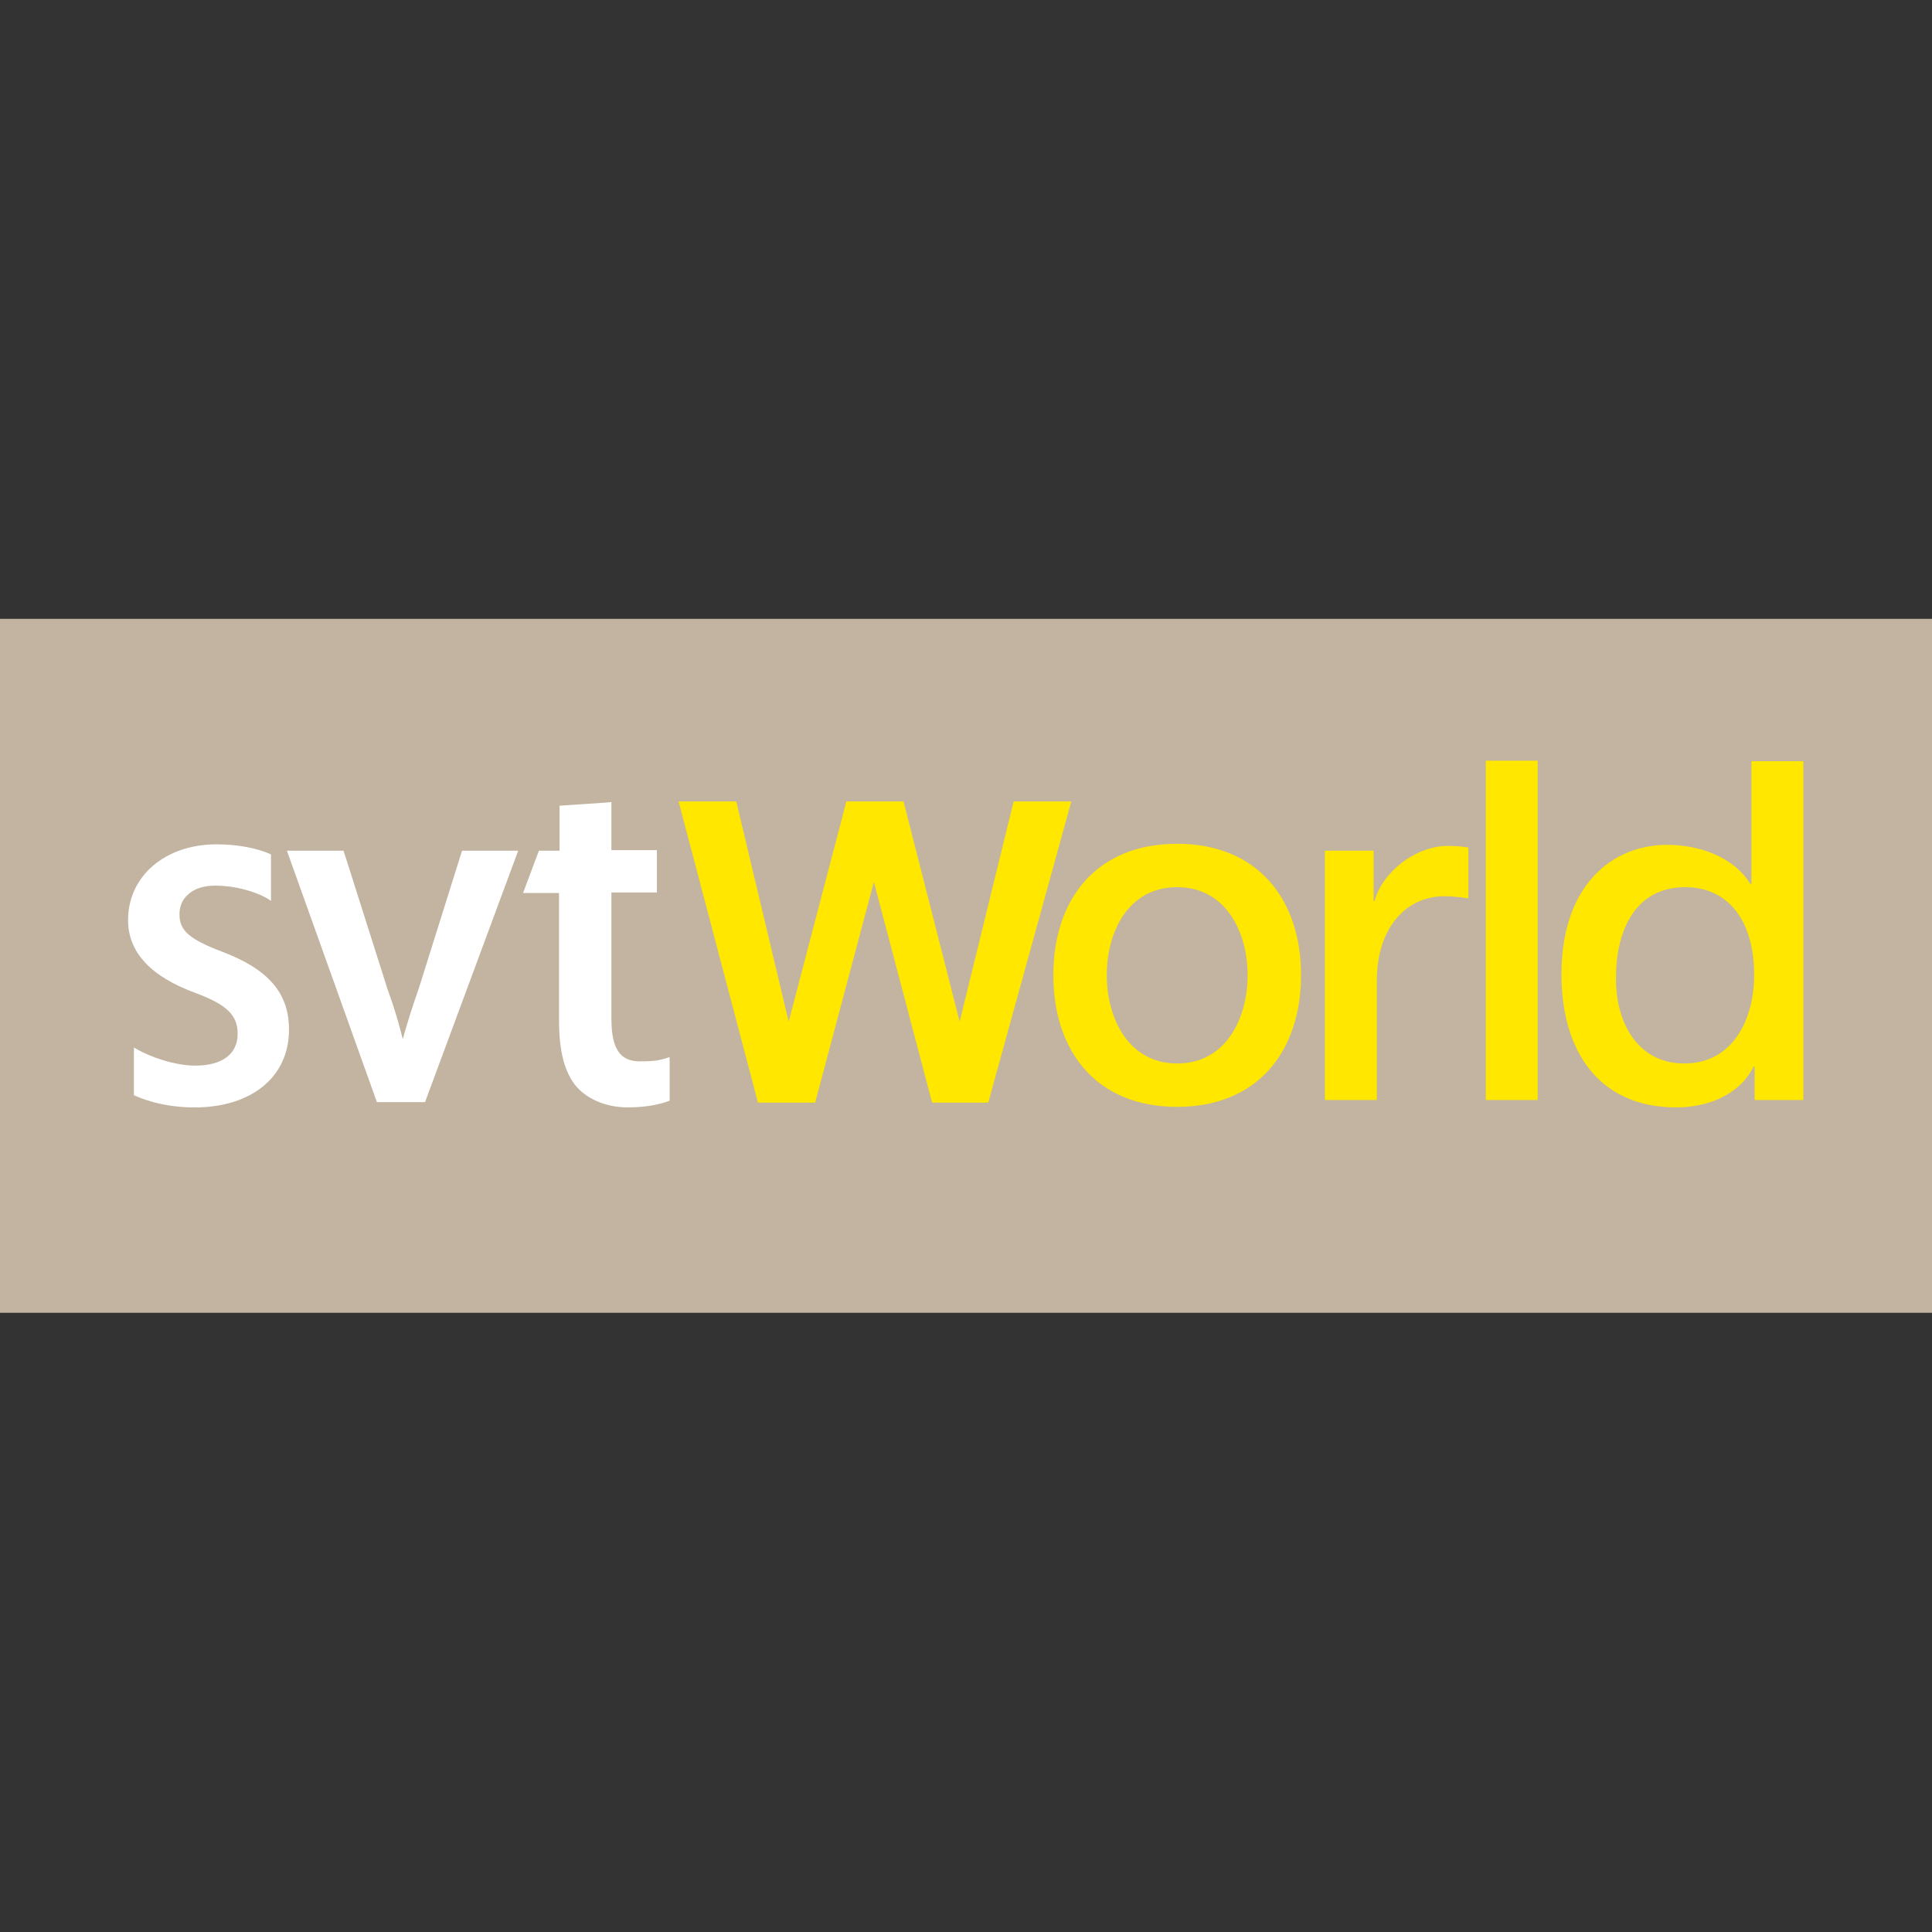
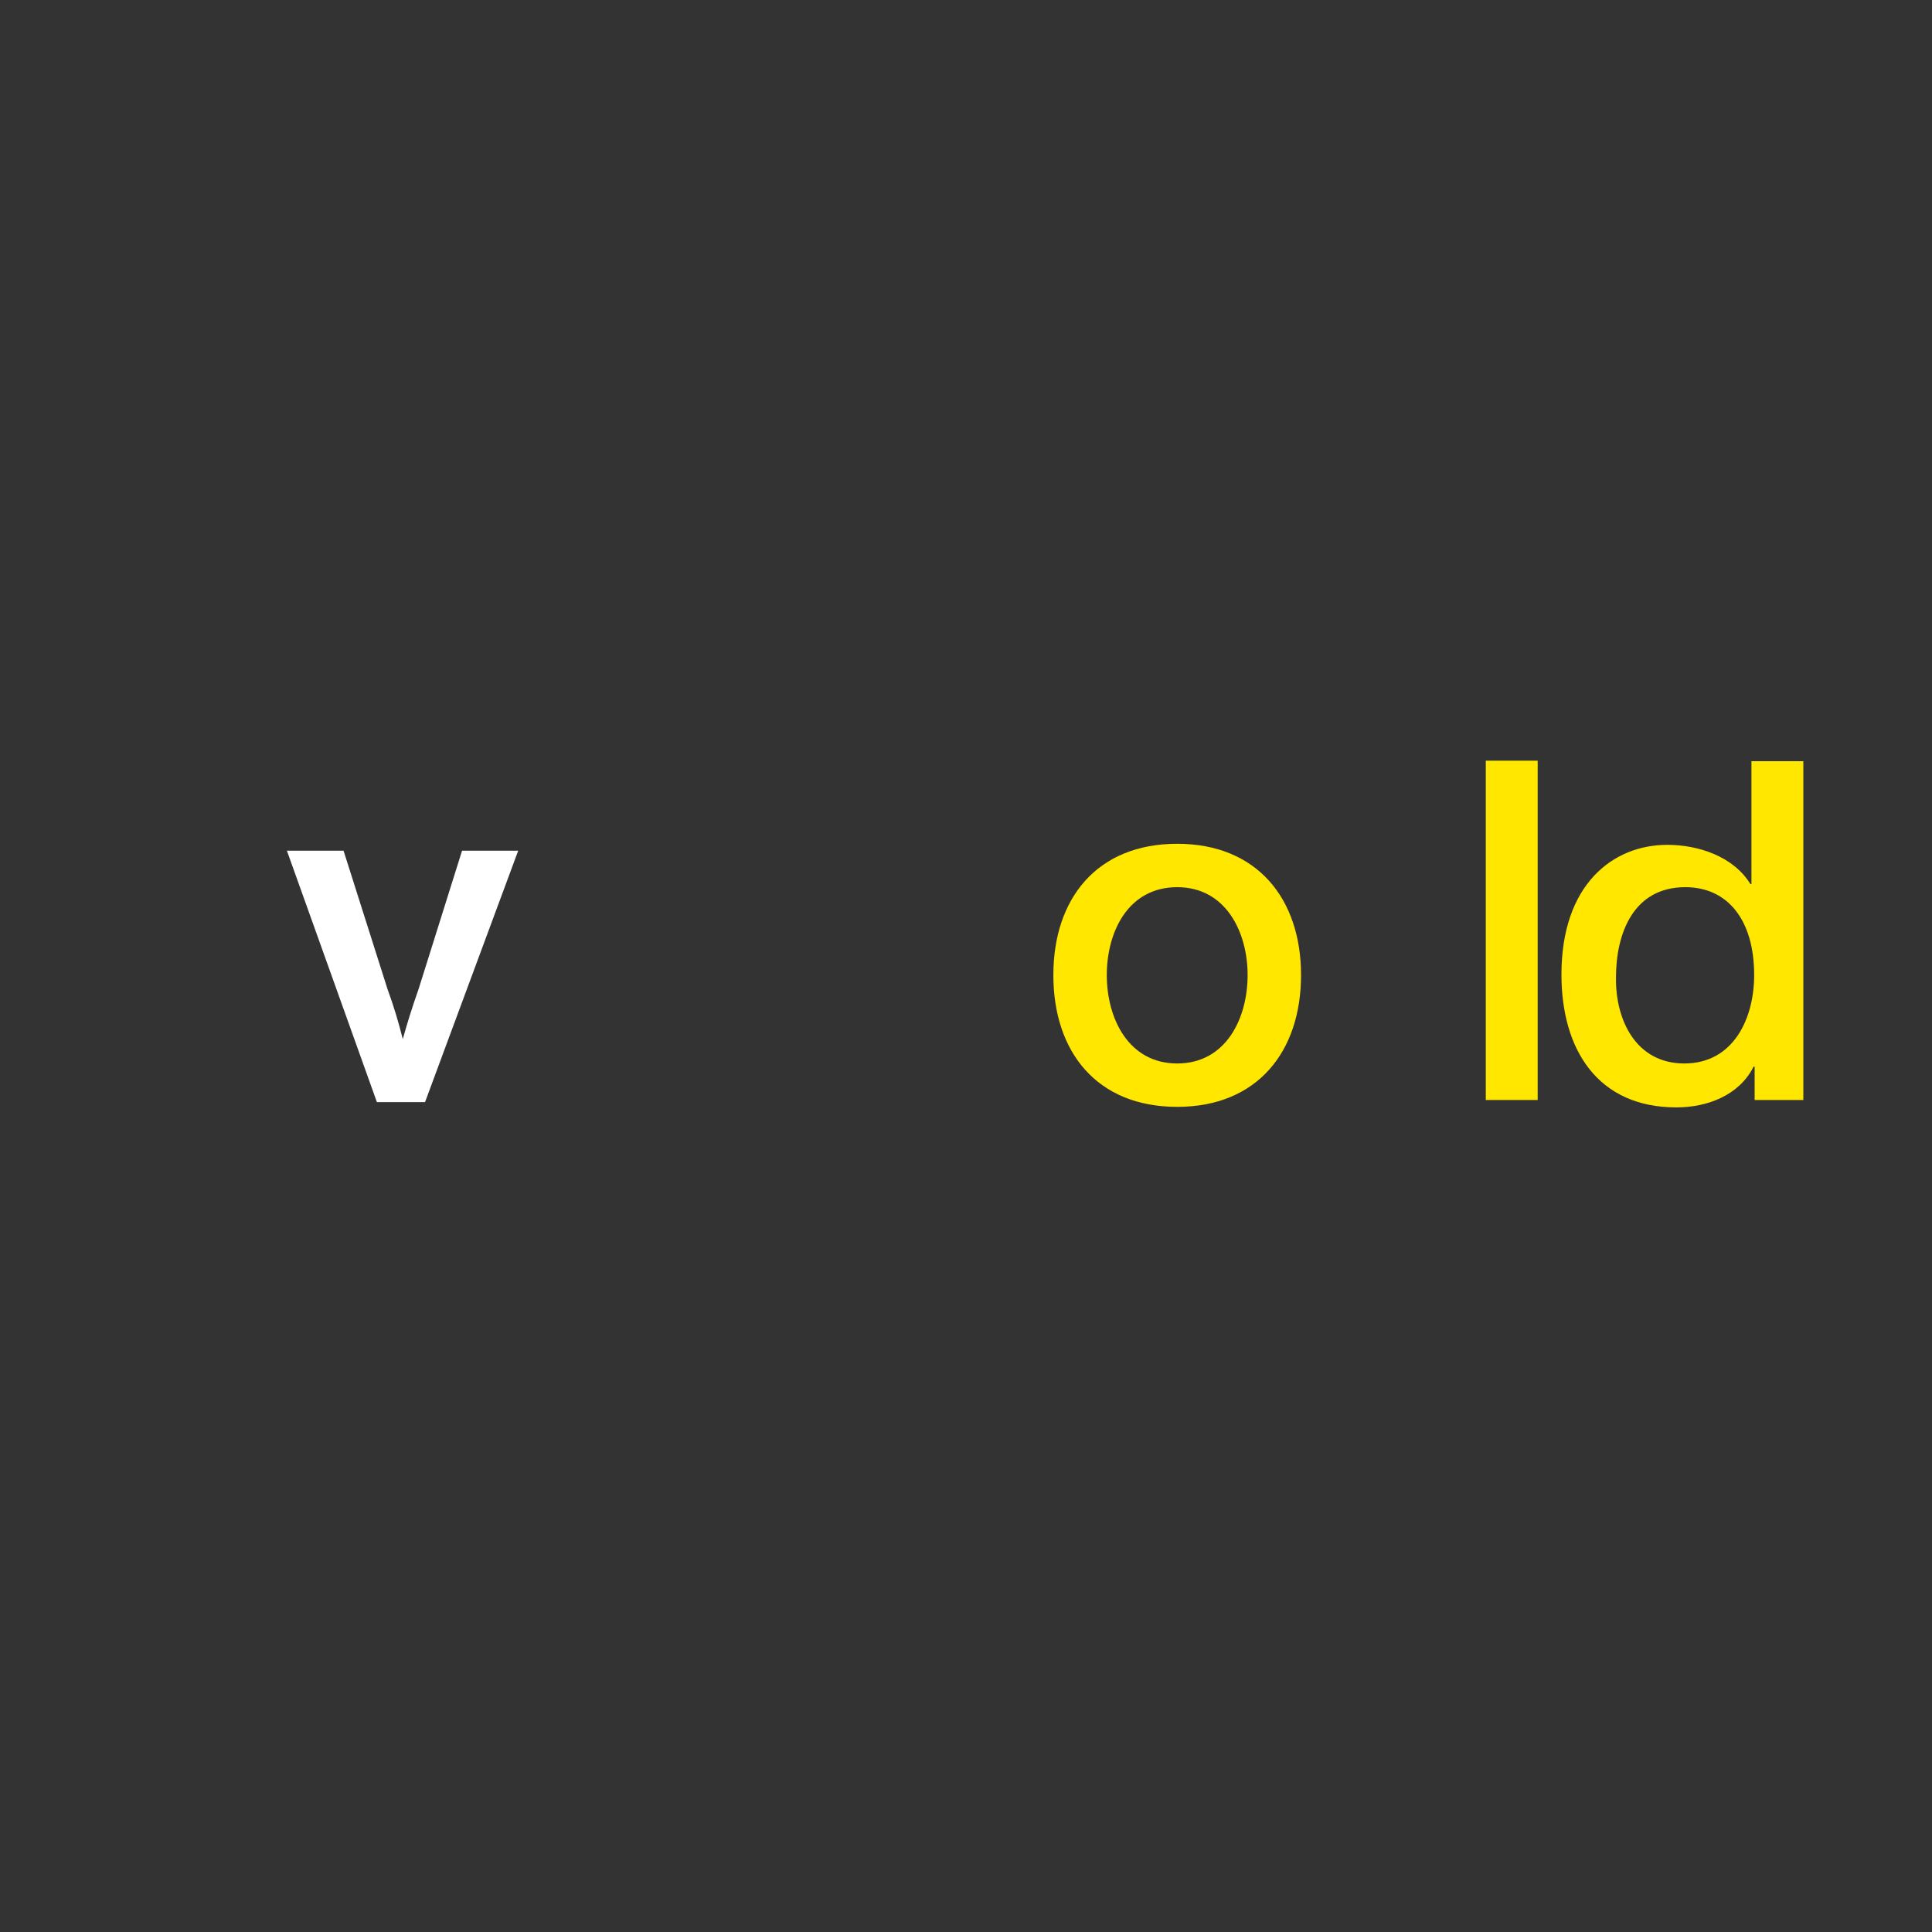
<svg xmlns="http://www.w3.org/2000/svg" version="1.1" id="Layer_1" x="0px" y="0px" viewBox="0 0 512 512" style="enable-background:new 0 0 512 512;" xml:space="preserve">
  <rect x="0" y="0" width="512" height="512" fill="#333333" stroke="none" />
  <style type="text/css">
	.st0{fill:#C2B4A0;}
	.st1{fill:#FFE700;}
	.st2{fill:#FFFFFF;}
</style>
  <g id="XMLID_1_">
-     <rect id="XMLID_3_" y="164" class="st0" width="512" height="183.9" />
-     <polyline id="XMLID_4_" class="st1" points="179.83,212.39 195.12,212.39 209.01,270.75 224.3,212.39 239.45,212.39 254.32,270.75    268.62,212.39 283.91,212.39 261.89,292.21 247.02,292.21 231.59,233.72 216.02,292.21 200.87,292.21 179.83,212.39  " />
    <path id="XMLID_7_" class="st1" d="M279.15,258.4c0-20.2,11.5-34.79,32.82-34.79c21.18,0,32.82,14.59,32.82,34.79   c0,20.34-11.64,34.93-32.82,34.93C290.65,293.33,279.15,278.74,279.15,258.4 M330.63,258.4c0-11.36-5.75-23.29-18.66-23.29   c-13.05,0-18.66,11.92-18.66,23.29c0,11.5,5.75,23.43,18.66,23.43S330.63,269.91,330.63,258.4" />
-     <path id="XMLID_8_" class="st1" d="M351.11,225.44h12.91v13.33h0.28c1.68-7.01,10.38-14.59,19.36-14.59c3.37,0,4.21,0.28,5.47,0.42   v13.47c-2.1-0.28-4.21-0.56-6.31-0.56c-9.96,0-17.96,8-17.96,22.58v31.42h-13.75L351.11,225.44" />
    <rect id="XMLID_9_" x="393.75" y="201.59" class="st1" width="13.75" height="89.92" />
    <path id="XMLID_12_" class="st1" d="M478.05,291.51h-13.05v-8.84h-0.28c-3.79,7.57-12.2,10.8-20.48,10.8   c-20.9,0-30.44-15.43-30.44-35.21c0-23.85,13.61-34.37,28.05-34.37c8.28,0,17.53,3.09,22.02,10.38h0.28v-32.54h13.75v89.78H478.05z    M446.35,281.83c13.05,0,18.52-11.92,18.52-23.43c0-14.59-7.01-23.29-18.24-23.29c-13.75,0-18.38,12.2-18.38,23.99   C428.12,270.61,433.73,281.83,446.35,281.83" />
    <path id="XMLID_13_" class="st2" d="M135.5,225.44h-13.05l-11.5,36.61c-1.68,4.77-3.09,9.26-4.21,13.33   c-1.12-4.49-2.38-8.7-4.07-13.33l-11.36-35.77l-0.28-0.84H76.03l23.85,66.63h12.76l24.69-66.63L135.5,225.44" />
-     <path id="XMLID_14_" class="st2" d="M177.45,280.15l-1.4,0.42c-1.82,0.56-3.51,0.7-6.45,0.7c-5.33,0-7.57-3.37-7.57-11.36v-33.39   h12.06V225.3h-12.06v-12.76l-1.26,0.14l-12.48,0.84v11.92h-5.47l-4.21,11.22h9.54v33.81c0,8.28,1.54,14.03,4.77,17.67   c3.09,3.37,8,5.33,13.47,5.33c5.33,0,8.98-0.98,10.8-1.68l0.28-0.14v-9.54L177.45,280.15" />
-     <path id="XMLID_15_" class="st2" d="M58.92,252.23c-8.84-3.37-11.36-5.61-11.36-9.96c0-1.96,0.7-3.79,2.1-5.05   c1.68-1.68,4.21-2.52,7.43-2.52c6.45,0,12.62,2.38,14.73,4.07v-12.34c-3.65-1.68-8.84-2.67-14.45-2.67   c-13.61,0-23.43,8.42-23.43,20.06c0,8.56,6.03,15.01,17.96,19.36c8.28,3.09,11.08,5.89,11.08,10.8c0,5.33-4.07,8.42-11.22,8.42   c-5.33,0-11.92-2.24-15.71-4.49l-0.56-0.28v12.62c4.63,2.1,10.24,3.23,15.99,3.23c15.29,0,25.11-8.14,25.11-20.62   C76.59,263.17,71.12,256.86,58.92,252.23" />
  </g>
</svg>